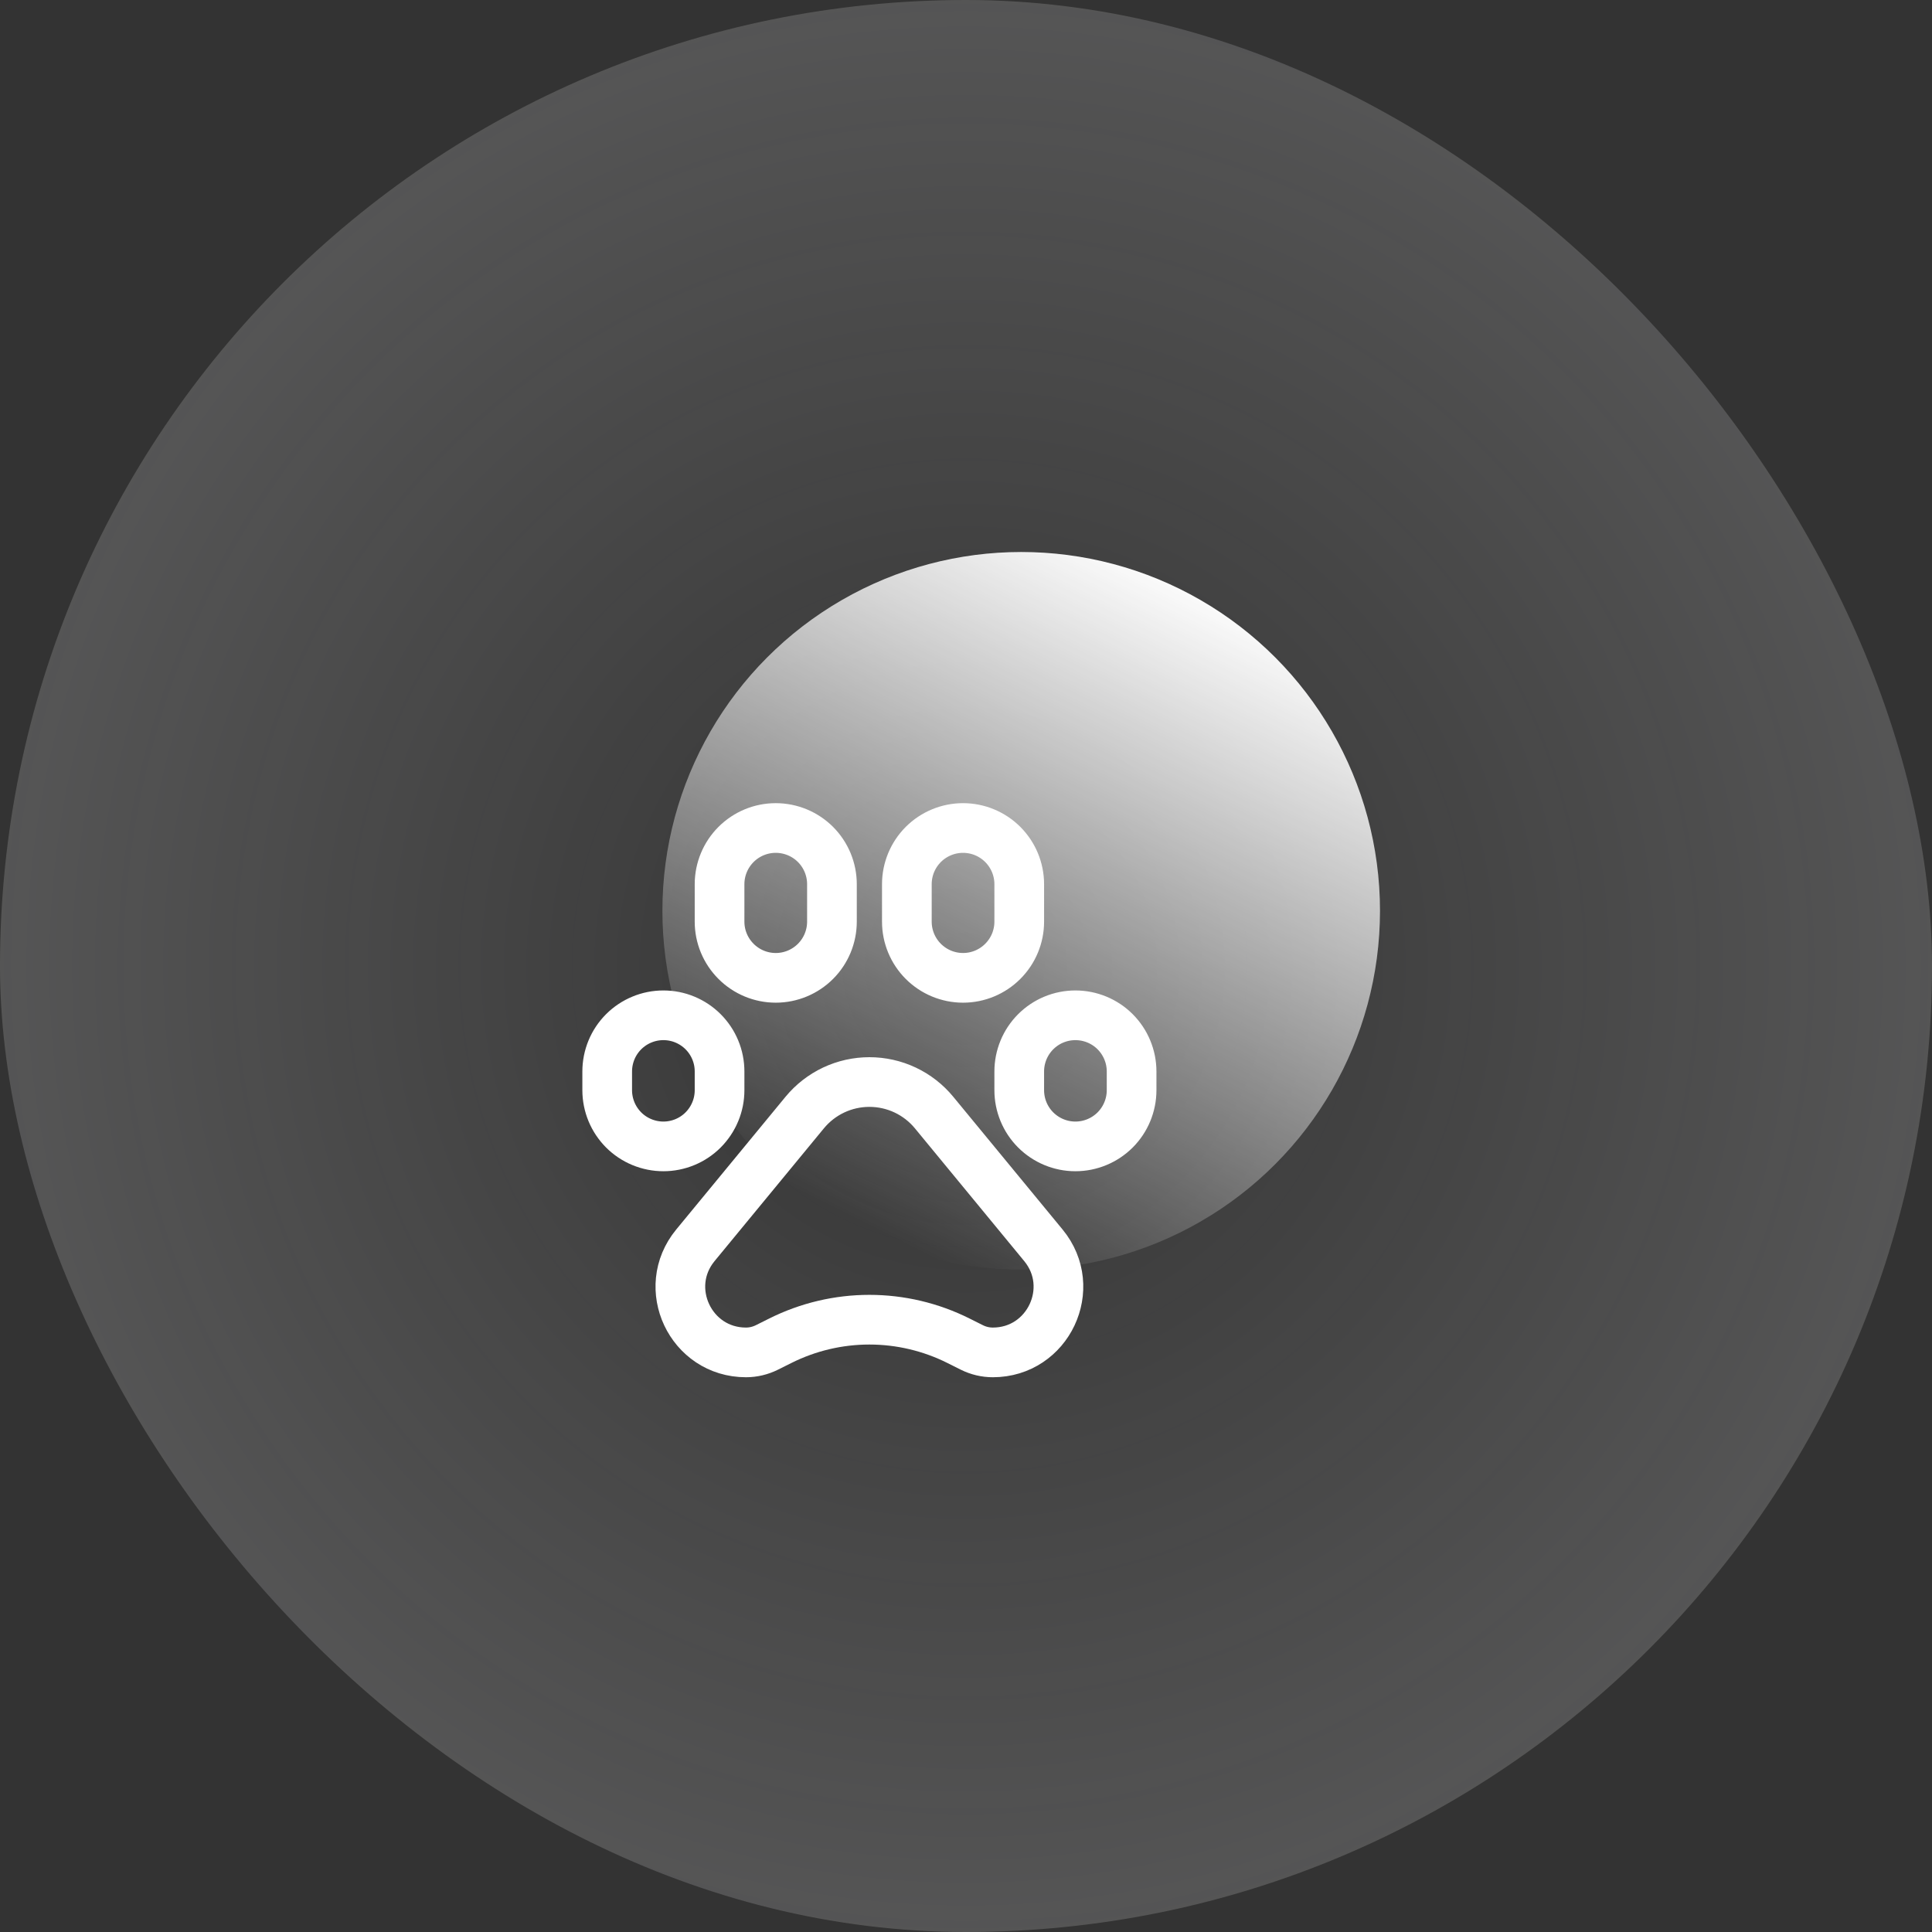
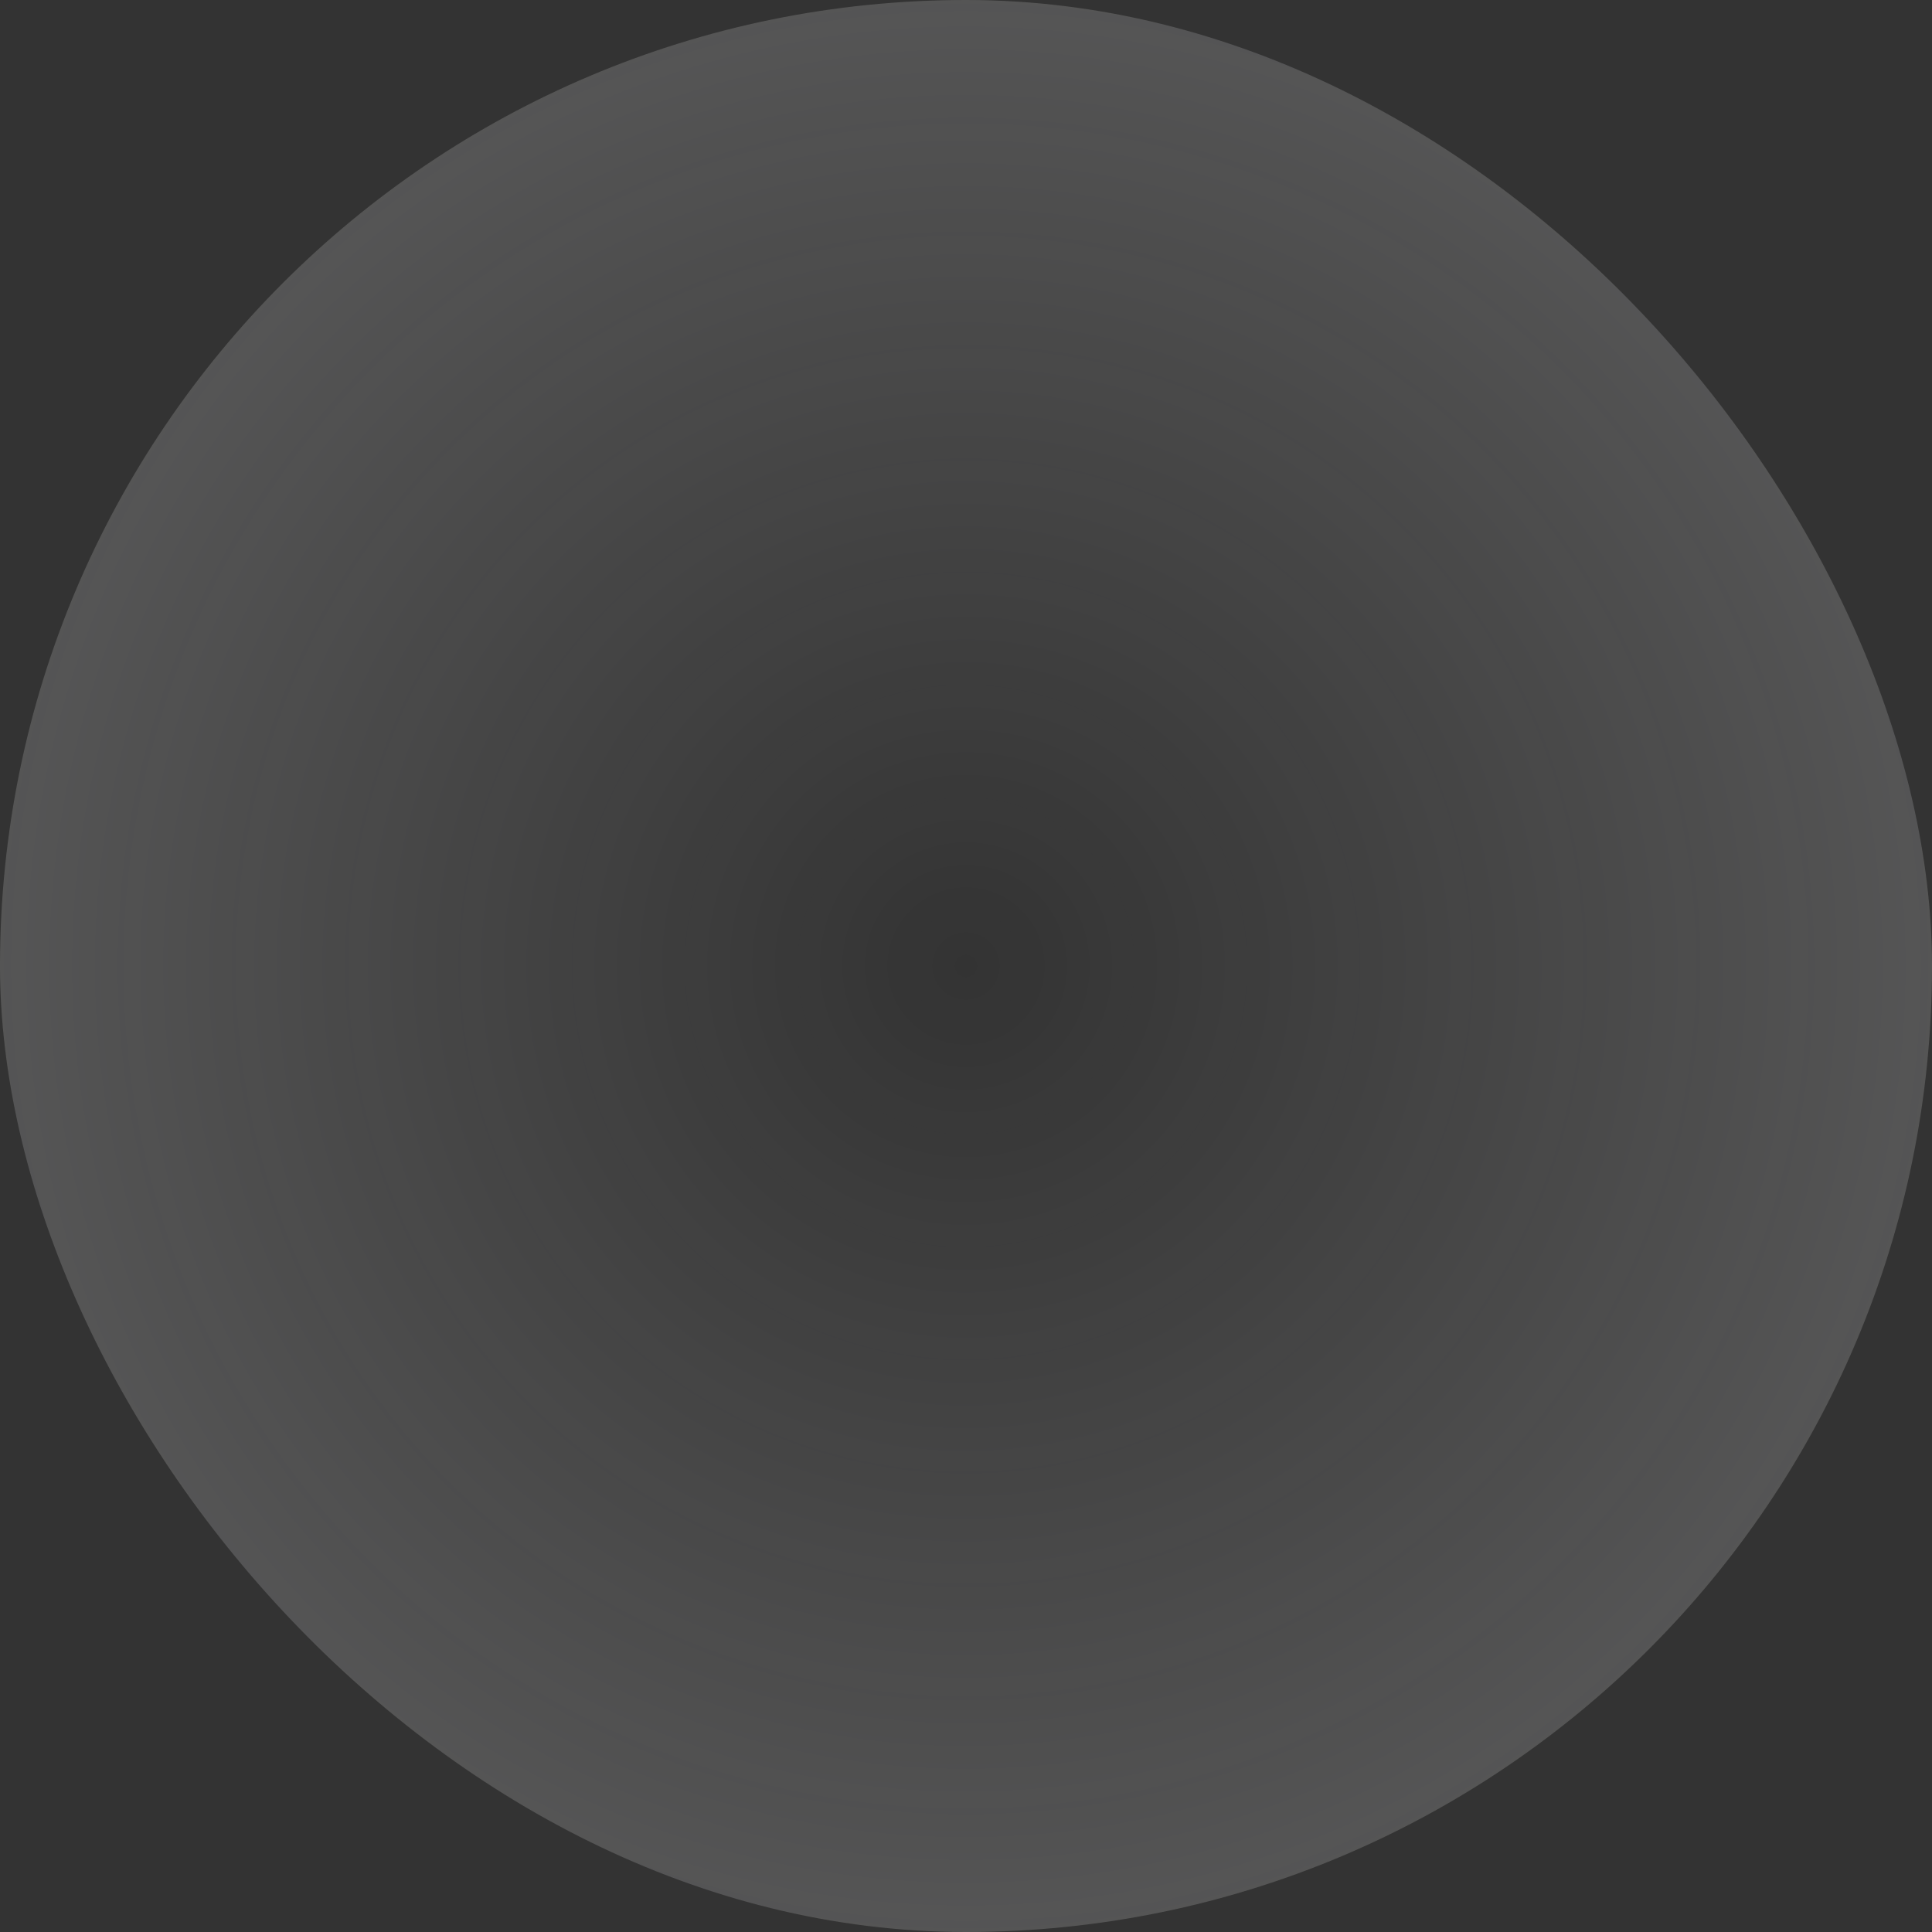
<svg xmlns="http://www.w3.org/2000/svg" width="70" height="70" viewBox="0 0 70 70" fill="none">
  <rect x="0" y="0" width="70" height="70" fill="#333333" stroke="none" />
  <rect width="70" height="70" rx="35" fill="url(#paint0_radial_637_15333)" />
-   <circle cx="13" cy="13" r="13" transform="matrix(-1 0 0 1 50 20)" fill="url(#paint1_linear_637_15333)" />
-   <path d="M30.143 33.393V32.036C30.143 31.496 29.928 30.978 29.547 30.596C29.165 30.215 28.647 30 28.107 30C27.567 30 27.049 30.215 26.668 30.596C26.286 30.978 26.071 31.496 26.071 32.036V33.393C26.071 33.933 26.286 34.451 26.668 34.832C27.049 35.214 27.567 35.429 28.107 35.429C28.647 35.429 29.165 35.214 29.547 34.832C29.928 34.451 30.143 33.933 30.143 33.393ZM36.929 33.393V32.036C36.929 31.496 36.714 30.978 36.332 30.596C35.951 30.215 35.433 30 34.893 30C34.353 30 33.835 30.215 33.453 30.596C33.072 30.978 32.857 31.496 32.857 32.036V33.393C32.857 33.933 33.072 34.451 33.453 34.832C33.835 35.214 34.353 35.429 34.893 35.429C35.433 35.429 35.951 35.214 36.332 34.832C36.714 34.451 36.929 33.933 36.929 33.393ZM41 39.5V38.821C41 38.282 40.785 37.764 40.404 37.382C40.022 37 39.504 36.786 38.964 36.786C38.424 36.786 37.907 37 37.525 37.382C37.143 37.764 36.929 38.282 36.929 38.821V39.5C36.929 40.04 37.143 40.558 37.525 40.94C37.907 41.321 38.424 41.536 38.964 41.536C39.504 41.536 40.022 41.321 40.404 40.94C40.785 40.558 41 40.04 41 39.5ZM26.071 39.5V38.821C26.071 38.554 26.019 38.289 25.916 38.042C25.814 37.795 25.664 37.571 25.475 37.382C25.286 37.193 25.062 37.043 24.815 36.941C24.568 36.838 24.303 36.786 24.036 36.786C23.768 36.786 23.504 36.838 23.257 36.941C23.01 37.043 22.785 37.193 22.596 37.382C22.407 37.571 22.257 37.795 22.155 38.042C22.053 38.289 22 38.554 22 38.821V39.5C22 39.767 22.053 40.032 22.155 40.279C22.257 40.526 22.407 40.75 22.596 40.94C22.785 41.129 23.01 41.279 23.257 41.381C23.504 41.483 23.768 41.536 24.036 41.536C24.303 41.536 24.568 41.483 24.815 41.381C25.062 41.279 25.286 41.129 25.475 40.94C25.664 40.75 25.814 40.526 25.916 40.279C26.019 40.032 26.071 39.767 26.071 39.5ZM25.196 45.119L29.156 40.31C29.441 39.964 29.799 39.686 30.204 39.494C30.609 39.303 31.052 39.204 31.5 39.204C31.948 39.204 32.391 39.303 32.796 39.494C33.201 39.686 33.559 39.964 33.844 40.31L37.804 45.119C39.078 46.666 37.978 49 35.972 49C35.709 49 35.449 48.939 35.213 48.821L34.725 48.577C33.723 48.076 32.619 47.815 31.499 47.815C30.38 47.815 29.276 48.076 28.274 48.577L27.785 48.821C27.55 48.938 27.291 49 27.028 49C25.022 49 23.922 46.666 25.196 45.119Z" stroke="white" stroke-width="1.8" />
  <defs>
    <radialGradient id="paint0_radial_637_15333" cx="0" cy="0" r="1" gradientUnits="userSpaceOnUse" gradientTransform="translate(35 35) rotate(90) scale(35)">
      <stop stop-color="white" stop-opacity="0" />
      <stop offset="1" stop-color="#FDFDFF" stop-opacity="0.17" />
    </radialGradient>
    <linearGradient id="paint1_linear_637_15333" x1="22" y1="22.667" x2="10.159" y2="-0.879" gradientUnits="userSpaceOnUse">
      <stop stop-color="white" stop-opacity="0" />
      <stop offset="1" stop-color="white" />
    </linearGradient>
  </defs>
</svg>